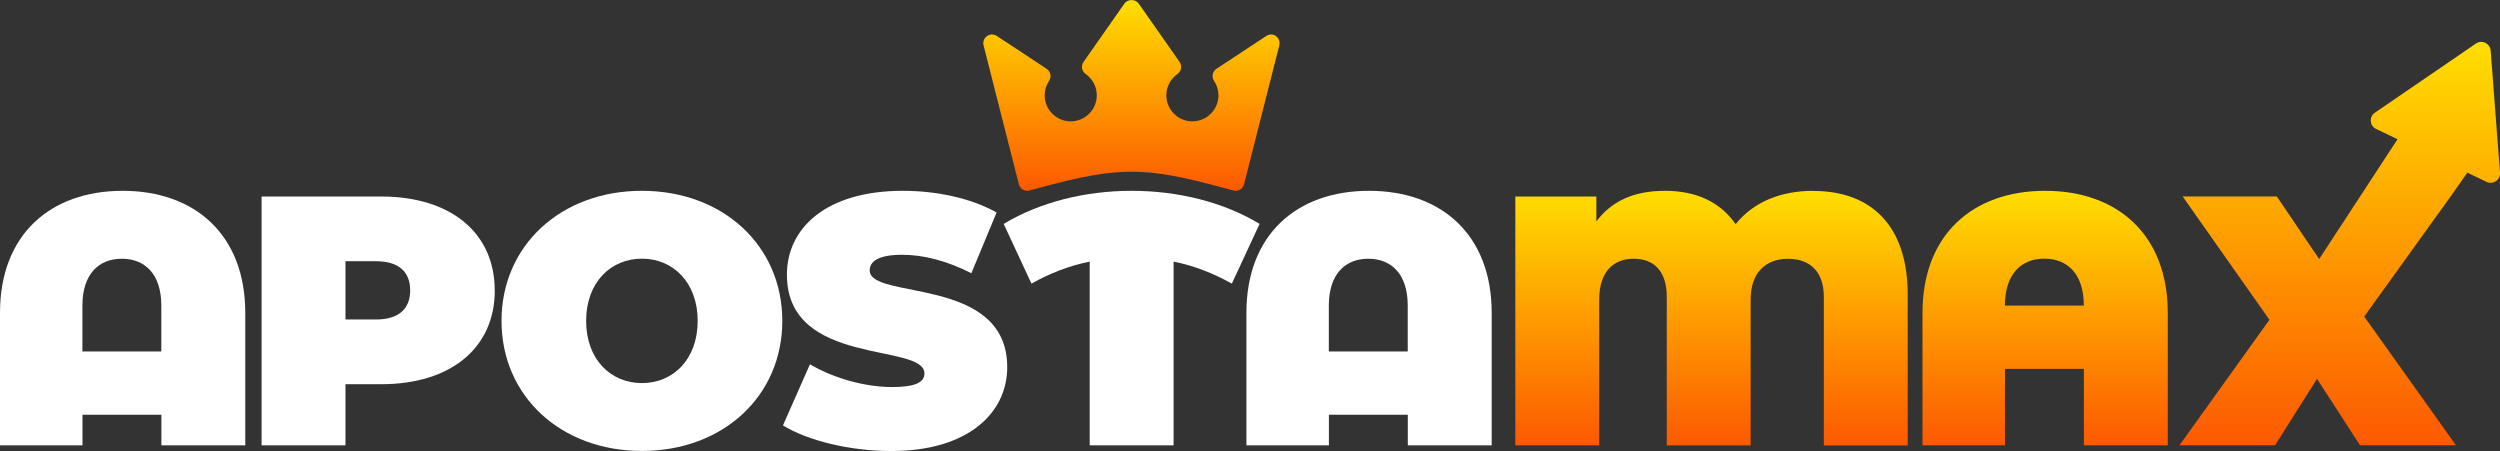
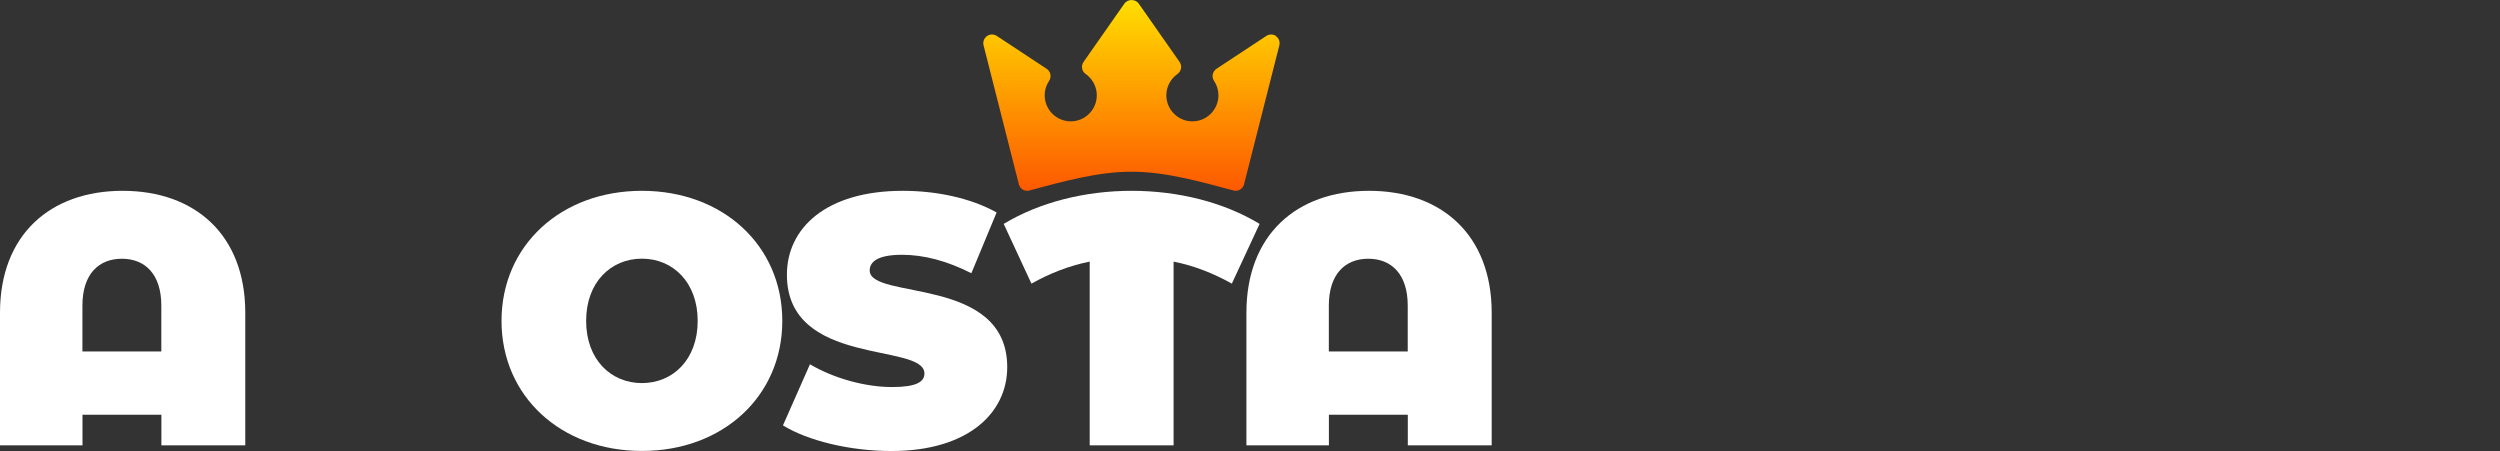
<svg xmlns="http://www.w3.org/2000/svg" data-name="Camada 2" id="Camada_2" viewBox="0 0 341.56 61.62">
  <rect x="0" y="0" width="341.56" height="61.62" fill="#333333" stroke="none" />
  <defs>
    <style>
      .cls-1 {
        fill: url(#Gradiente_sem_nome_2);
      }

      .cls-1, .cls-2, .cls-3, .cls-4, .cls-5 {
        stroke-width: 0px;
      }

      .cls-2 {
        fill: url(#Gradiente_sem_nome_2-4);
      }

      .cls-3 {
        fill: url(#Gradiente_sem_nome_2-2);
      }

      .cls-4 {
        fill: #fff;
      }

      .cls-5 {
        fill: url(#Gradiente_sem_nome_2-3);
      }
    </style>
    <linearGradient data-name="Gradiente sem nome 2" gradientUnits="userSpaceOnUse" id="Gradiente_sem_nome_2" x1="233.82" x2="233.82" y1="60.84" y2="26.07">
      <stop offset="0" stop-color="#fd5900" />
      <stop offset="1" stop-color="#ffde00" />
    </linearGradient>
    <linearGradient data-name="Gradiente sem nome 2" href="#Gradiente_sem_nome_2" id="Gradiente_sem_nome_2-2" x1="319.66" x2="319.66" y1="60.83" y2="5.72" />
    <linearGradient data-name="Gradiente sem nome 2" href="#Gradiente_sem_nome_2" id="Gradiente_sem_nome_2-3" x1="279.41" x2="279.41" />
    <linearGradient data-name="Gradiente sem nome 2" gradientTransform="translate(0 747.58) scale(1 -1)" href="#Gradiente_sem_nome_2" id="Gradiente_sem_nome_2-4" x1="154.61" x2="154.61" y1="721.51" y2="747.58" />
  </defs>
  <g data-name="Camada 1" id="Camada_1-2">
    <g>
-       <path class="cls-4" d="m67.6,39.67c0,7.87-6.02,12.82-15.49,12.82h-4.91v8.35h-11.46V26.85h16.36c9.47,0,15.49,4.95,15.49,12.82Zm-11.56,0c0-2.48-1.5-3.98-4.66-3.98h-4.18v7.96h4.18c3.16,0,4.66-1.51,4.66-3.98Z" />
-       <path class="cls-4" d="m68.52,43.84c0-10.29,8.11-17.77,19.18-17.77s19.18,7.48,19.18,17.77-8.11,17.77-19.18,17.77-19.18-7.48-19.18-17.77Zm26.8,0c0-5.29-3.4-8.5-7.62-8.5s-7.62,3.2-7.62,8.5,3.4,8.5,7.62,8.5,7.62-3.2,7.62-8.5Z" />
+       <path class="cls-4" d="m68.52,43.84c0-10.29,8.11-17.77,19.18-17.77s19.18,7.48,19.18,17.77-8.11,17.77-19.18,17.77-19.18-7.48-19.18-17.77Zm26.8,0c0-5.29-3.4-8.5-7.62-8.5s-7.62,3.2-7.62,8.5,3.4,8.5,7.62,8.5,7.62-3.2,7.62-8.5" />
      <path class="cls-4" d="m106.97,58.12l3.69-8.35c3.2,1.89,7.48,3.11,11.22,3.11,3.25,0,4.42-.68,4.42-1.85,0-4.27-18.79-.83-18.79-13.5,0-6.31,5.29-11.46,15.83-11.46,4.57,0,9.27.97,12.82,2.96l-3.45,8.3c-3.35-1.7-6.51-2.52-9.47-2.52-3.35,0-4.42.97-4.42,2.14,0,4.08,18.79.68,18.79,13.21,0,6.22-5.29,11.46-15.83,11.46-5.68,0-11.41-1.41-14.81-3.5Z" />
      <path class="cls-4" d="m168.3,38.75c-2.53-1.41-5.1-2.43-7.96-3.01v25.1h-11.46v-25.1c-2.86.58-5.44,1.6-7.96,3.01l-3.79-8.16c4.9-2.96,11.12-4.52,17.48-4.52s12.58,1.55,17.48,4.52l-3.79,8.16Z" />
      <path class="cls-4" d="m187.04,26.07c-9.91,0-16.75,6.02-16.75,16.66v18.11h11.27v-4.18h10.78v4.18h11.46v-18.11c0-10.63-6.85-16.66-16.75-16.66Zm5.29,21.95h-10.78v-6.26c0-4.37,2.28-6.41,5.39-6.41s5.39,2.04,5.39,6.41v6.26Z" />
      <path class="cls-4" d="m16.75,26.07C6.85,26.07,0,32.09,0,42.73v18.11h11.27v-4.18h10.78v4.18h11.46v-18.11c0-10.63-6.85-16.66-16.75-16.66Zm5.29,21.95h-10.78v-6.26c0-4.37,2.28-6.41,5.39-6.41s5.39,2.04,5.39,6.41v6.26Z" />
      <g>
-         <path class="cls-1" d="m247.76,26.07c-4.42,0-8.21,1.51-10.63,4.56-2.09-3.01-5.34-4.56-9.66-4.56s-7.33,1.46-9.37,4.18v-3.4h-11.07v33.99h11.46v-19.91c0-3.74,1.89-5.58,4.71-5.58s4.52,1.75,4.52,5.2v20.3h11.46v-19.91c0-3.74,2.09-5.58,5.1-5.58s4.9,1.75,4.9,5.2v20.3h11.46v-20.64c0-9.23-4.86-14.13-12.87-14.13Z" />
-         <path class="cls-3" d="m340.28,6.91c-.08-.99-1.19-1.52-2.01-.96l-13.81,9.45c-.82.56-.72,1.79.17,2.22l2.93,1.4-9.82,15.02-.89,1.35-5.78-8.55h-12.87l11.86,16.85-12.29,17.14h13.06l5.73-9.07,5.87,9.07h13.11l-12.53-17.58,6.36-8.84.19-.27,5.26-7.31,2.28-3.24,2.62,1.26c.89.43,1.92-.27,1.84-1.26l-1.28-16.69Z" />
-         <path class="cls-5" d="m279.41,26.07c-9.91,0-16.75,6.02-16.75,16.66v18.11h11.27v-10.44h10.78v10.44h11.46v-18.11c0-10.63-6.85-16.66-16.75-16.66Zm-5.49,15.68c0-4.37,2.28-6.41,5.39-6.41s5.39,2.04,5.39,6.41h-10.78Z" />
-       </g>
+         </g>
      <path class="cls-2" d="m174.35,4.93c-.4-.28-.94-.29-1.34-.02l-6.81,4.49c-.26.17-.44.45-.51.76-.06.31,0,.63.18.89.39.58.6,1.27.6,1.97,0,1.96-1.6,3.56-3.56,3.56s-3.56-1.6-3.56-3.56c0-1.15.57-2.24,1.52-2.91.54-.38.66-1.11.29-1.65l-5.59-7.98c-.44-.63-1.5-.63-1.94,0l-5.59,7.98c-.38.54-.25,1.28.29,1.65.95.67,1.52,1.76,1.52,2.91,0,1.96-1.6,3.56-3.56,3.56s-3.56-1.6-3.56-3.56c0-.71.21-1.39.6-1.97.18-.26.24-.58.18-.89-.06-.31-.24-.58-.51-.76l-6.81-4.49c-.41-.27-.94-.27-1.34.02-.4.28-.59.78-.47,1.26l4.82,18.98c.15.6.73,1,1.35.88,4.54-1.21,9.35-2.59,14.04-2.59,4.69,0,9.26,1.33,14.04,2.59.06.01.13.02.19.02.54,0,1.02-.36,1.15-.9l4.82-18.98c.12-.48-.07-.97-.47-1.26h0Z" />
    </g>
  </g>
</svg>